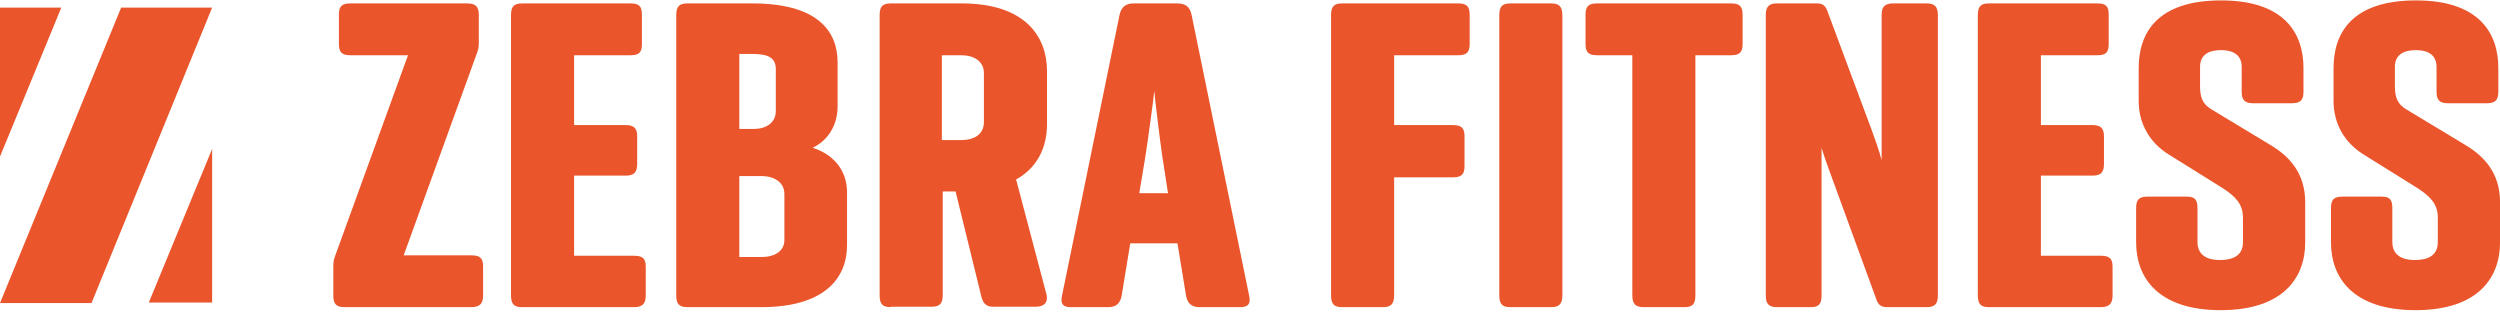
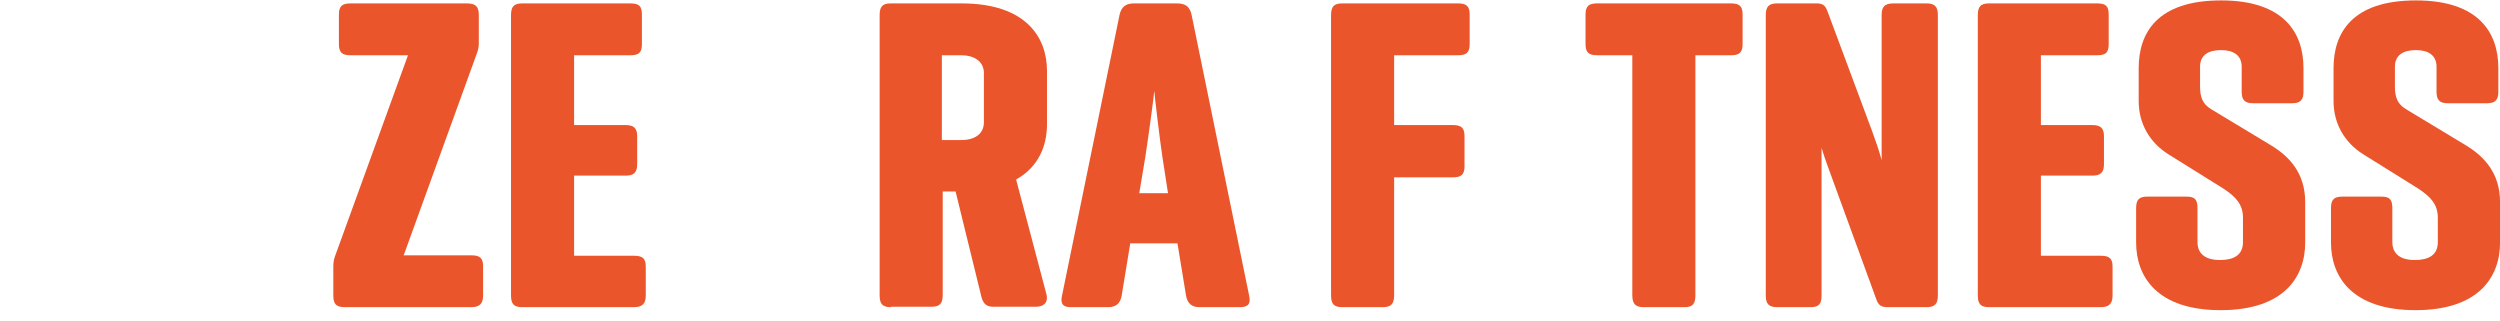
<svg xmlns="http://www.w3.org/2000/svg" width="218" height="28" viewBox="0 0 218 28" fill="none">
  <g clip-path="url(#clip0_20_332)">
    <path d="M40.703 0.297C41.414 0.297 41.751 0.521 41.751 1.268V3.809C41.751 4.145 41.676 4.406 41.564 4.705L35.202 22.264H41.077C41.788 22.264 42.125 22.45 42.125 23.198V25.775C42.125 26.523 41.788 26.784 41.077 26.784H30.076C29.327 26.784 29.065 26.523 29.065 25.775V23.347C29.065 23.085 29.065 22.712 29.215 22.338L35.577 4.817H30.562C29.851 4.817 29.552 4.593 29.552 3.846V1.268C29.552 0.521 29.851 0.297 30.562 0.297H40.703Z" fill="#EA552B" />
    <path d="M45.533 26.784C44.785 26.784 44.56 26.485 44.56 25.738V1.343C44.56 0.596 44.785 0.297 45.533 0.297H54.963C55.712 0.297 55.974 0.521 55.974 1.268V3.846C55.974 4.593 55.712 4.817 54.963 4.817H50.061V10.907H54.552C55.263 10.907 55.562 11.168 55.562 11.878V14.306C55.562 15.053 55.263 15.315 54.552 15.315H50.061V22.301H55.263C55.974 22.301 56.31 22.488 56.31 23.235V25.775C56.31 26.523 55.974 26.784 55.263 26.784H45.533Z" fill="#EA552B" />
-     <path d="M59.942 26.784C59.193 26.784 58.969 26.485 58.969 25.738V1.343C58.969 0.596 59.193 0.297 59.942 0.297H65.592C71.13 0.297 73.039 2.576 73.039 5.452V9.263C73.039 10.869 72.253 12.214 70.868 12.887C72.852 13.522 73.862 15.016 73.862 16.772V21.367C73.862 24.244 71.916 26.784 66.378 26.784H59.942ZM64.469 4.705V11.243H65.742C66.79 11.243 67.65 10.72 67.65 9.674V6.013C67.65 4.929 66.79 4.705 65.629 4.705H64.469ZM64.469 15.39V22.413H66.378C67.538 22.413 68.399 21.927 68.399 20.919V16.921C68.399 15.913 67.538 15.352 66.378 15.352H64.469V15.39Z" fill="#EA552B" />
    <path d="M77.677 26.784C76.929 26.784 76.704 26.485 76.704 25.738V1.343C76.704 0.596 76.929 0.297 77.677 0.297H83.851C89.389 0.297 91.298 3.173 91.298 6.2V10.832C91.298 12.737 90.549 14.568 88.604 15.651L91.26 25.701C91.41 26.373 91.036 26.747 90.325 26.747H86.583C85.947 26.747 85.685 26.41 85.535 25.701L83.327 16.697H82.205V25.701C82.205 26.448 81.98 26.747 81.232 26.747H77.677V26.784ZM82.13 4.817V12.214H83.814C84.936 12.214 85.797 11.729 85.797 10.645V6.386C85.797 5.34 84.936 4.817 83.814 4.817H82.13Z" fill="#EA552B" />
    <path d="M102.637 0.297C103.386 0.297 103.76 0.596 103.909 1.306L108.924 25.775C109.073 26.448 108.886 26.784 108.138 26.784H104.583C103.872 26.784 103.535 26.41 103.423 25.775L102.675 21.218H98.558L97.81 25.775C97.698 26.41 97.361 26.784 96.65 26.784H93.357C92.646 26.784 92.459 26.448 92.609 25.775L97.623 1.306C97.772 0.596 98.184 0.297 98.858 0.297H102.637ZM101.365 13.709C101.14 12.214 100.691 8.478 100.654 7.918C100.616 8.441 100.093 12.289 99.868 13.709L99.344 16.847H101.851L101.365 13.709Z" fill="#EA552B" />
    <path d="M127.145 0.297C127.856 0.297 128.155 0.521 128.155 1.268V3.846C128.155 4.593 127.856 4.817 127.145 4.817H121.569V10.907H126.696C127.444 10.907 127.706 11.168 127.706 11.878V14.493C127.706 15.203 127.444 15.464 126.696 15.464H121.569V25.738C121.569 26.485 121.307 26.784 120.596 26.784H117.041C116.293 26.784 116.068 26.485 116.068 25.738V1.343C116.068 0.596 116.293 0.297 117.041 0.297H127.145Z" fill="#EA552B" />
-     <path d="M136.239 25.738C136.239 26.485 135.977 26.784 135.266 26.784H131.711C130.963 26.784 130.738 26.485 130.738 25.738V1.343C130.738 0.596 130.963 0.297 131.711 0.297H135.266C135.977 0.297 136.239 0.596 136.239 1.343V25.738Z" fill="#EA552B" />
    <path d="M150.944 0.297C151.655 0.297 151.955 0.521 151.955 1.268V3.846C151.955 4.593 151.655 4.817 150.944 4.817H147.838V25.738C147.838 26.485 147.614 26.784 146.903 26.784H143.31C142.6 26.784 142.338 26.485 142.338 25.738V4.817H139.269C138.558 4.817 138.259 4.593 138.259 3.846V1.268C138.259 0.521 138.558 0.297 139.269 0.297H150.944Z" fill="#EA552B" />
    <path d="M168.981 25.775C168.981 26.485 168.719 26.784 168.008 26.784H164.603C164.004 26.784 163.78 26.597 163.593 26.037L159.813 15.689C159.439 14.643 159.14 13.895 158.84 12.887V25.775C158.84 26.485 158.616 26.784 157.905 26.784H154.949C154.238 26.784 153.976 26.485 153.976 25.775V1.306C153.976 0.596 154.238 0.297 154.949 0.297H158.429C158.952 0.297 159.177 0.484 159.364 1.007L163.218 11.355C163.555 12.289 163.817 12.999 164.079 13.97V1.306C164.079 0.596 164.341 0.297 165.089 0.297H168.008C168.719 0.297 168.981 0.596 168.981 1.306V25.775Z" fill="#EA552B" />
    <path d="M173.438 26.784C172.689 26.784 172.465 26.485 172.465 25.738V1.343C172.465 0.596 172.689 0.297 173.438 0.297H182.868C183.616 0.297 183.878 0.521 183.878 1.268V3.846C183.878 4.593 183.616 4.817 182.868 4.817H177.966V10.907H182.456C183.167 10.907 183.466 11.168 183.466 11.878V14.306C183.466 15.053 183.167 15.315 182.456 15.315H177.966V22.301H183.167C183.878 22.301 184.215 22.488 184.215 23.235V25.775C184.215 26.523 183.878 26.784 183.167 26.784H173.438Z" fill="#EA552B" />
    <path d="M195.475 5.827C195.475 4.818 194.764 4.37 193.679 4.37C192.594 4.37 191.845 4.781 191.845 5.827V7.545C191.845 8.479 192.07 9.077 192.818 9.525L198.019 12.663C199.628 13.635 201.013 15.092 201.013 17.632V21.144C201.013 24.17 199.142 27.046 193.641 27.046C188.141 27.046 186.27 24.17 186.27 21.144V18.155C186.27 17.408 186.531 17.146 187.242 17.146H190.685C191.396 17.146 191.621 17.408 191.621 18.155V21.106C191.621 22.227 192.444 22.675 193.566 22.675C194.764 22.675 195.587 22.264 195.587 21.106V18.977C195.587 17.819 194.951 17.146 193.866 16.436L189.076 13.448C187.467 12.439 186.494 10.795 186.494 8.815V5.939C186.494 2.913 188.066 0.036 193.679 0.036C199.217 0.036 200.863 2.913 200.863 5.939V7.993C200.863 8.666 200.639 9.002 199.89 9.002H196.448C195.699 9.002 195.475 8.666 195.475 7.993V5.827Z" fill="#EA552B" />
    <path d="M212.466 5.827C212.466 4.818 211.755 4.37 210.67 4.37C209.585 4.37 208.836 4.781 208.836 5.827V7.545C208.836 8.479 209.061 9.077 209.809 9.525L215.011 12.663C216.62 13.635 218.004 15.092 218.004 17.632V21.144C218.004 24.17 216.133 27.046 210.632 27.046C205.132 27.046 203.261 24.17 203.261 21.144V18.155C203.261 17.408 203.523 17.146 204.234 17.146H207.676C208.387 17.146 208.612 17.408 208.612 18.155V21.106C208.612 22.227 209.435 22.675 210.558 22.675C211.755 22.675 212.578 22.264 212.578 21.106V18.977C212.578 17.819 211.942 17.146 210.857 16.436L206.067 13.448C204.458 12.439 203.485 10.795 203.485 8.815V5.939C203.485 2.913 205.057 0.036 210.67 0.036C216.208 0.036 217.855 2.913 217.855 5.939V7.993C217.855 8.666 217.63 9.002 216.882 9.002H213.439C212.691 9.002 212.466 8.666 212.466 7.993V5.827Z" fill="#EA552B" />
  </g>
  <g clip-path="url(#clip1_20_332)">
    <path d="M5.347 0.663H0V13.652L5.347 0.663Z" fill="#EA552B" />
    <path d="M12.975 26.38H18.498V12.991L12.975 26.38Z" fill="#EA552B" />
    <path d="M18.497 0.663H10.564L0 26.427H7.979L18.497 0.663Z" fill="#EA552B" />
  </g>
  <defs>
    <clipPath id="clip0_20_332">
      <rect width="188.934" height="27.085" fill="white" transform="translate(29.066)" />
    </clipPath>
    <clipPath id="clip1_20_332">
-       <rect width="18.497" height="25.764" fill="white" transform="translate(0 0.663)" />
-     </clipPath>
+       </clipPath>
  </defs>
</svg>